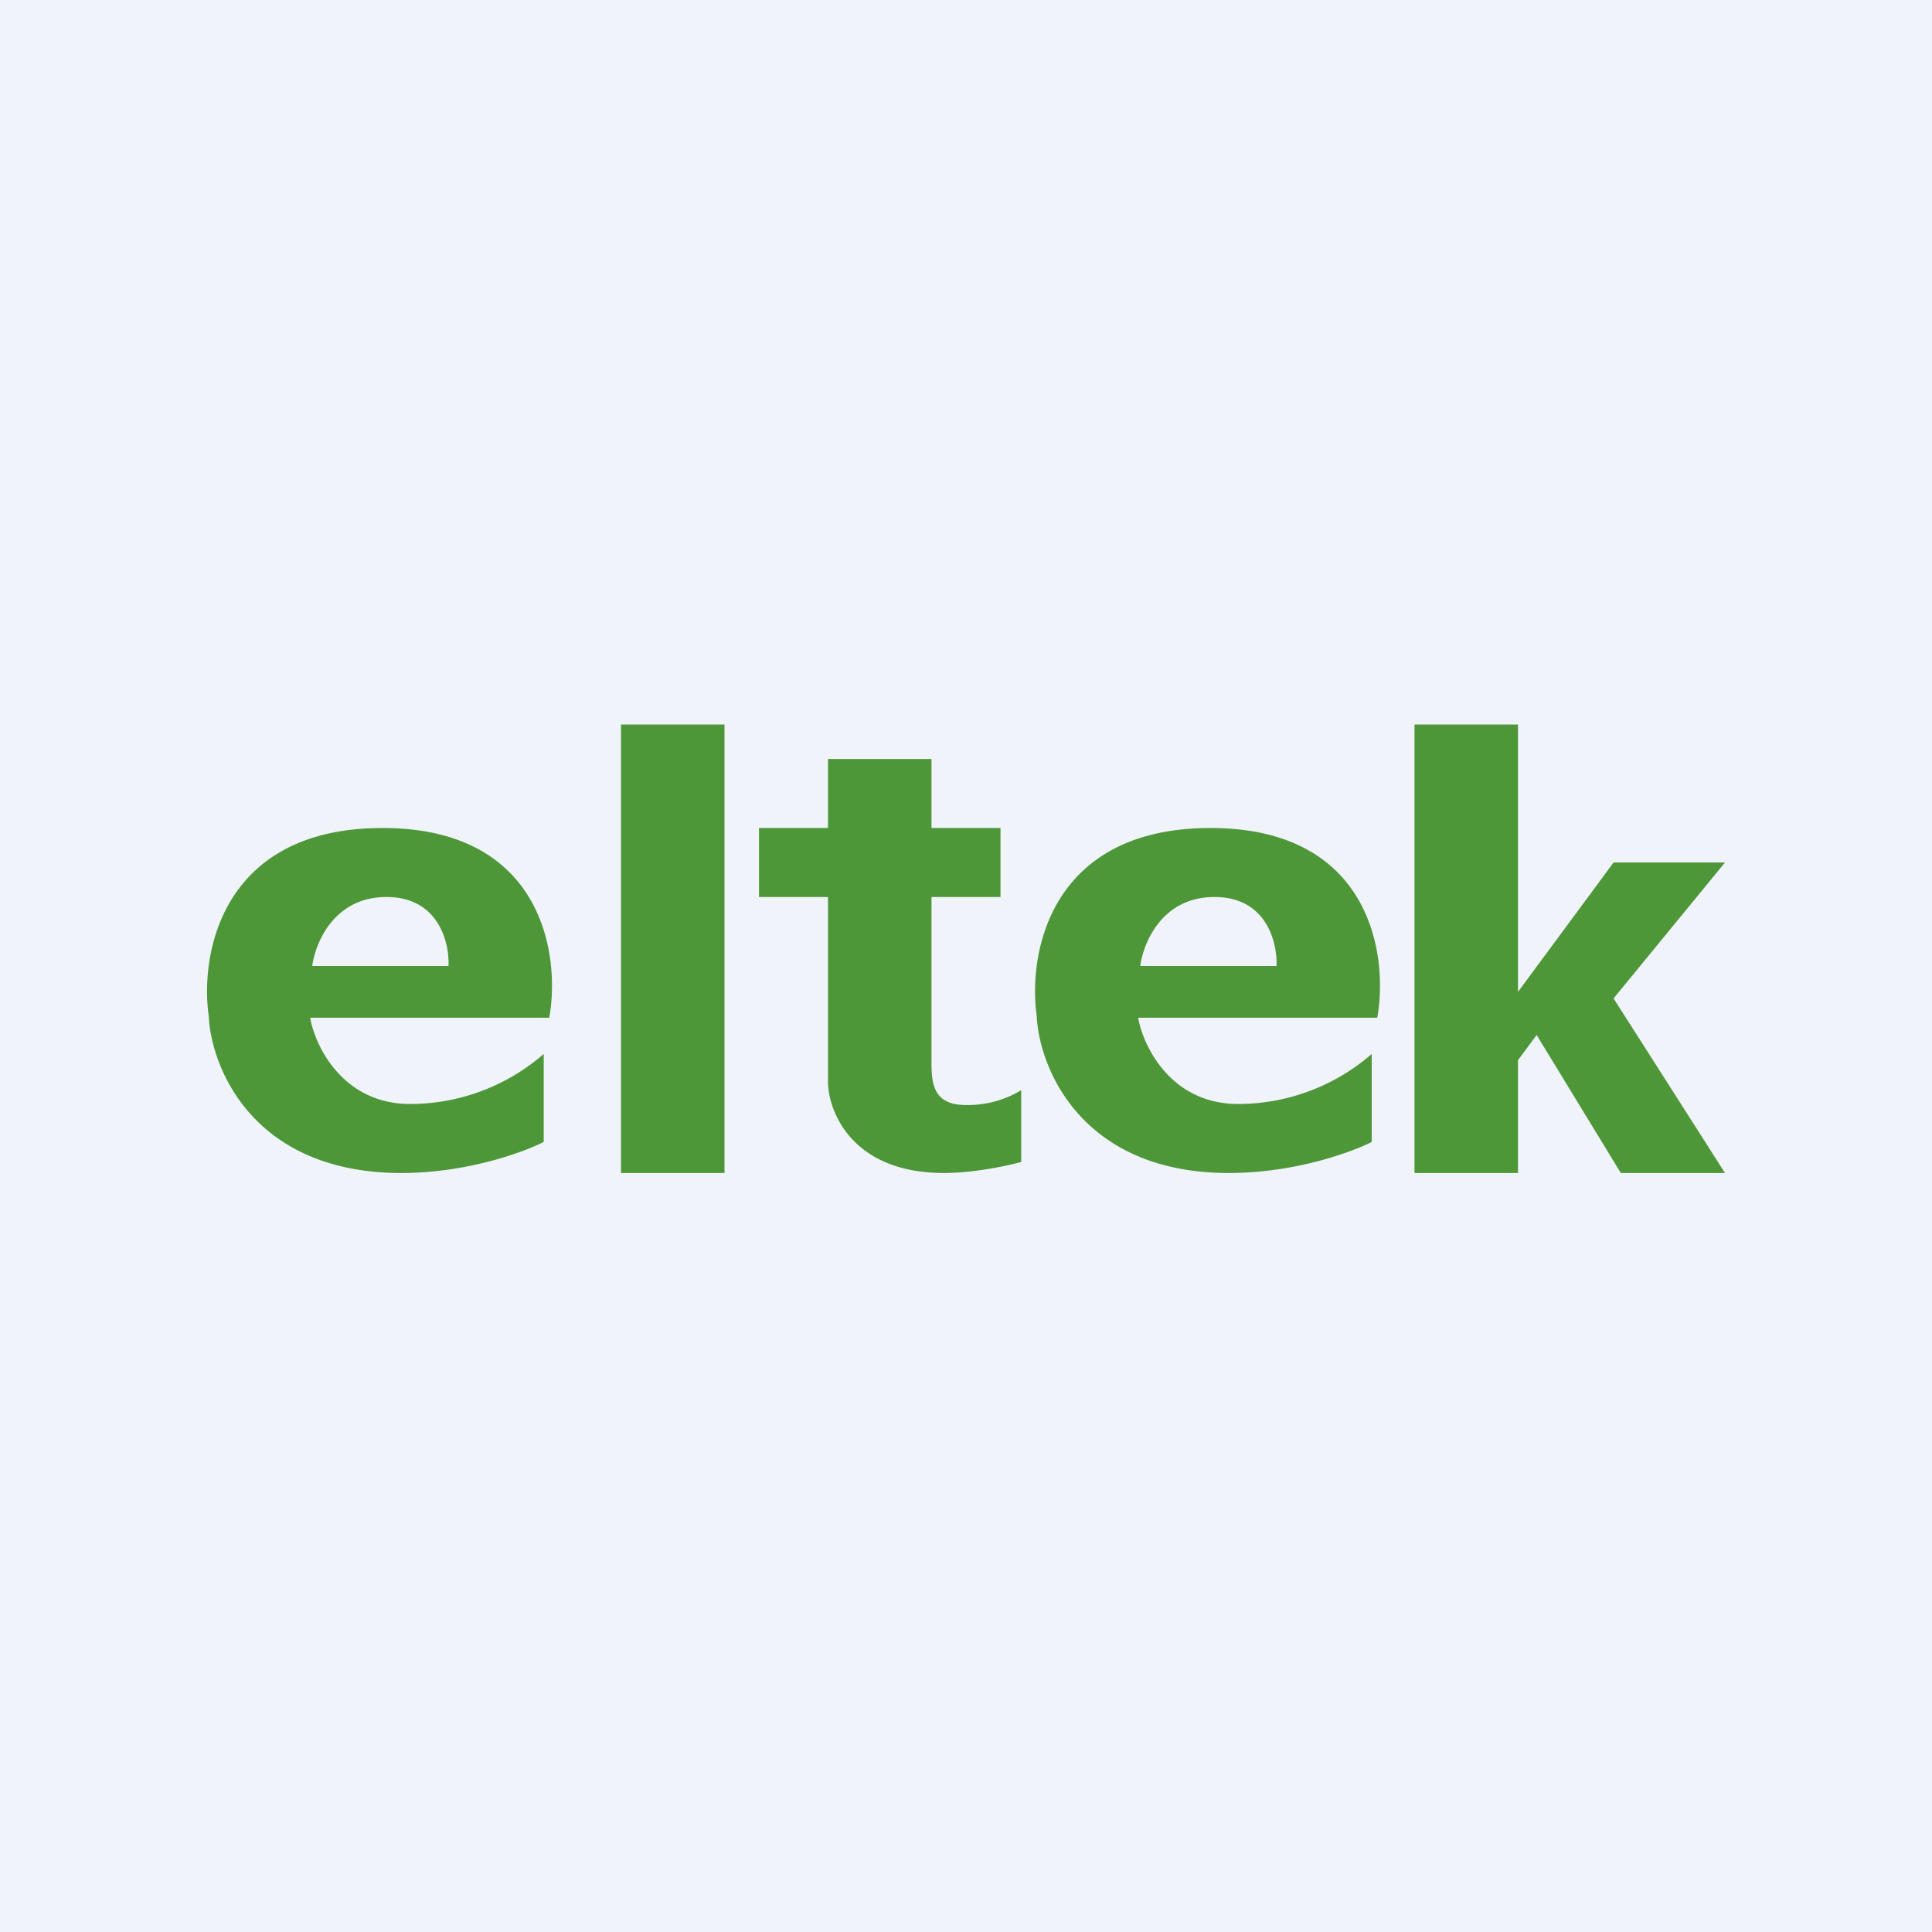
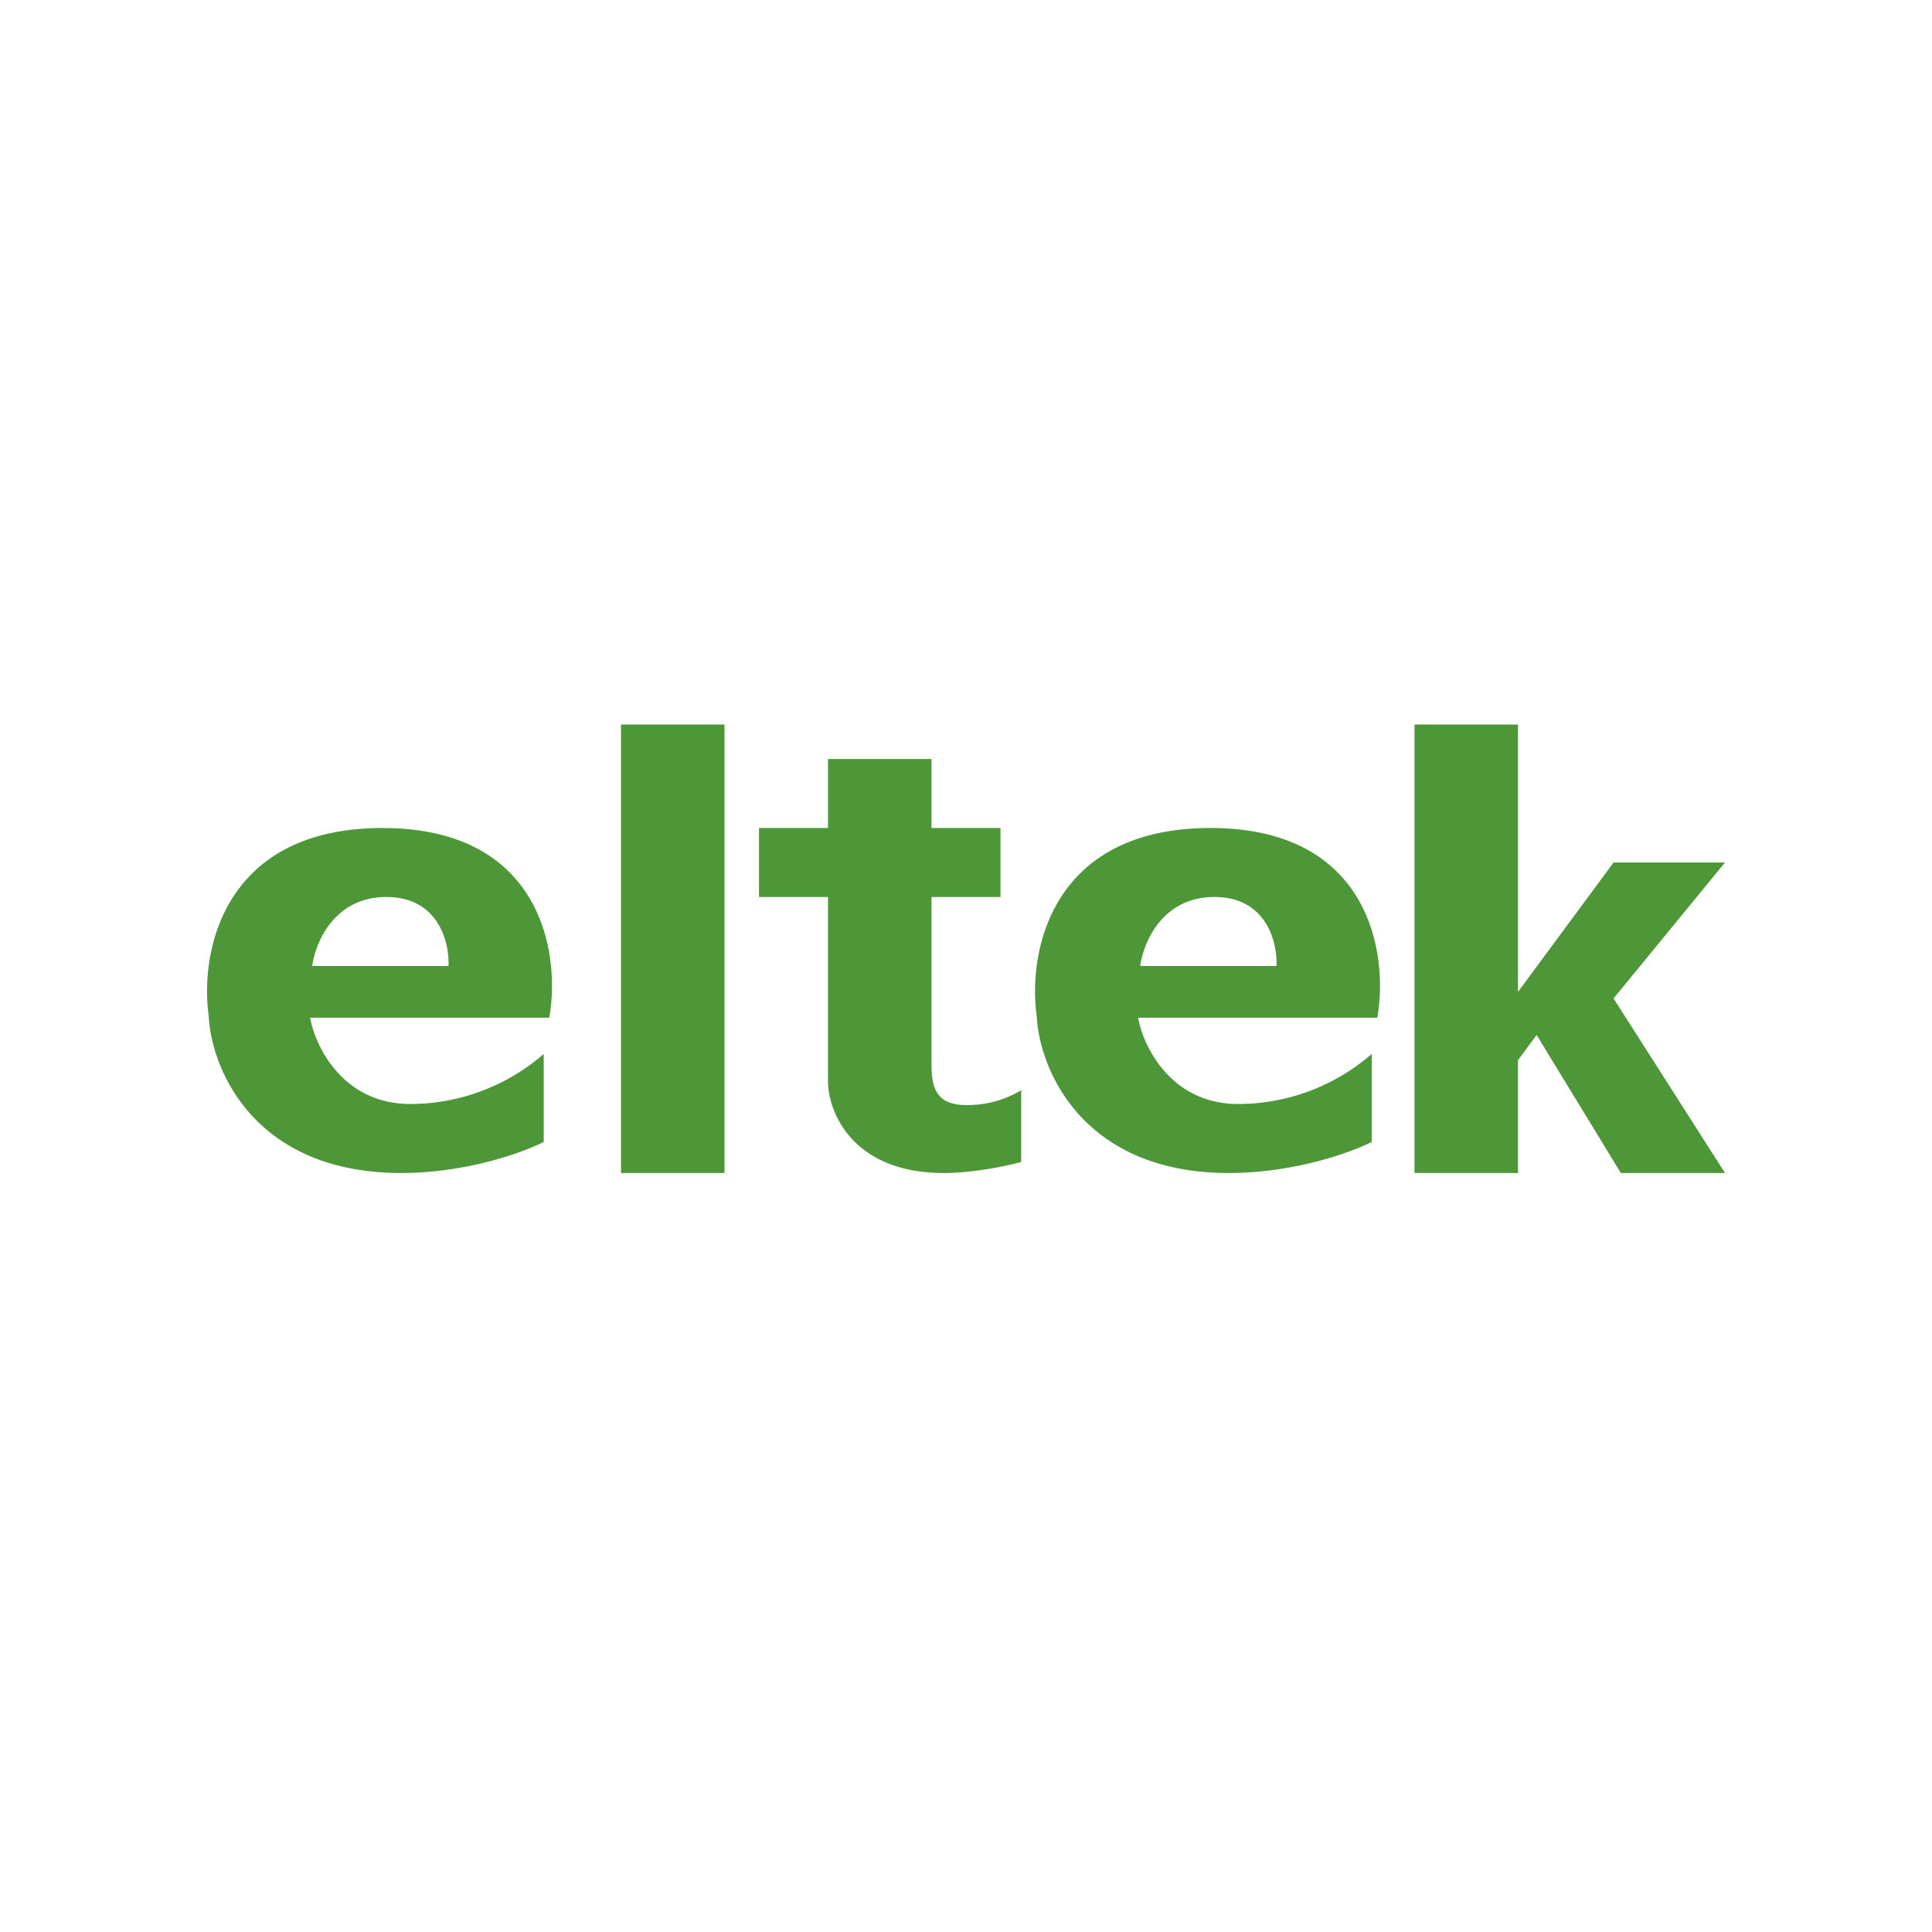
<svg xmlns="http://www.w3.org/2000/svg" width="56" height="56" viewBox="0 0 56 56">
-   <path fill="#F0F3FA" d="M0 0h56v56H0z" />
  <path fill-rule="evenodd" d="M21 21h-3v13h3V21ZM8.98 29.5h6.94c.33-1.82-.19-5.5-4.83-5.5-4.65 0-5.3 3.63-5.04 5.45.07 1.51 1.3 4.55 5.58 4.55 1.9 0 3.54-.6 4.13-.9v-2.55A5.91 5.91 0 0 1 11.89 32c-1.96 0-2.76-1.69-2.9-2.5Zm.06-1.5H13c.03-.67-.28-2-1.8-2s-2.06 1.33-2.15 2Zm23.94 1.5h6.94c.33-1.82-.19-5.5-4.83-5.5-4.65 0-5.3 3.63-5.04 5.45.07 1.51 1.3 4.55 5.57 4.55 1.9 0 3.55-.6 4.14-.9v-2.55A5.91 5.91 0 0 1 35.89 32c-1.96 0-2.76-1.69-2.9-2.5Zm.06-1.5H37c.03-.67-.28-2-1.8-2s-2.06 1.33-2.15 2ZM24 26v5.38c.02.88.73 2.62 3.36 2.62.86 0 1.85-.21 2.24-.32V31.6a3 3 0 0 1-1.6.43c-.95 0-1-.62-1-1.26V26h2v-2h-2v-2h-3v2h-2v2h2Zm17-5h3v7.75L46.77 25H50l-3.23 3.94L50 34h-3.02l-2.44-4-.54.73V34h-3V21Z" fill="#4D9739" />
</svg>